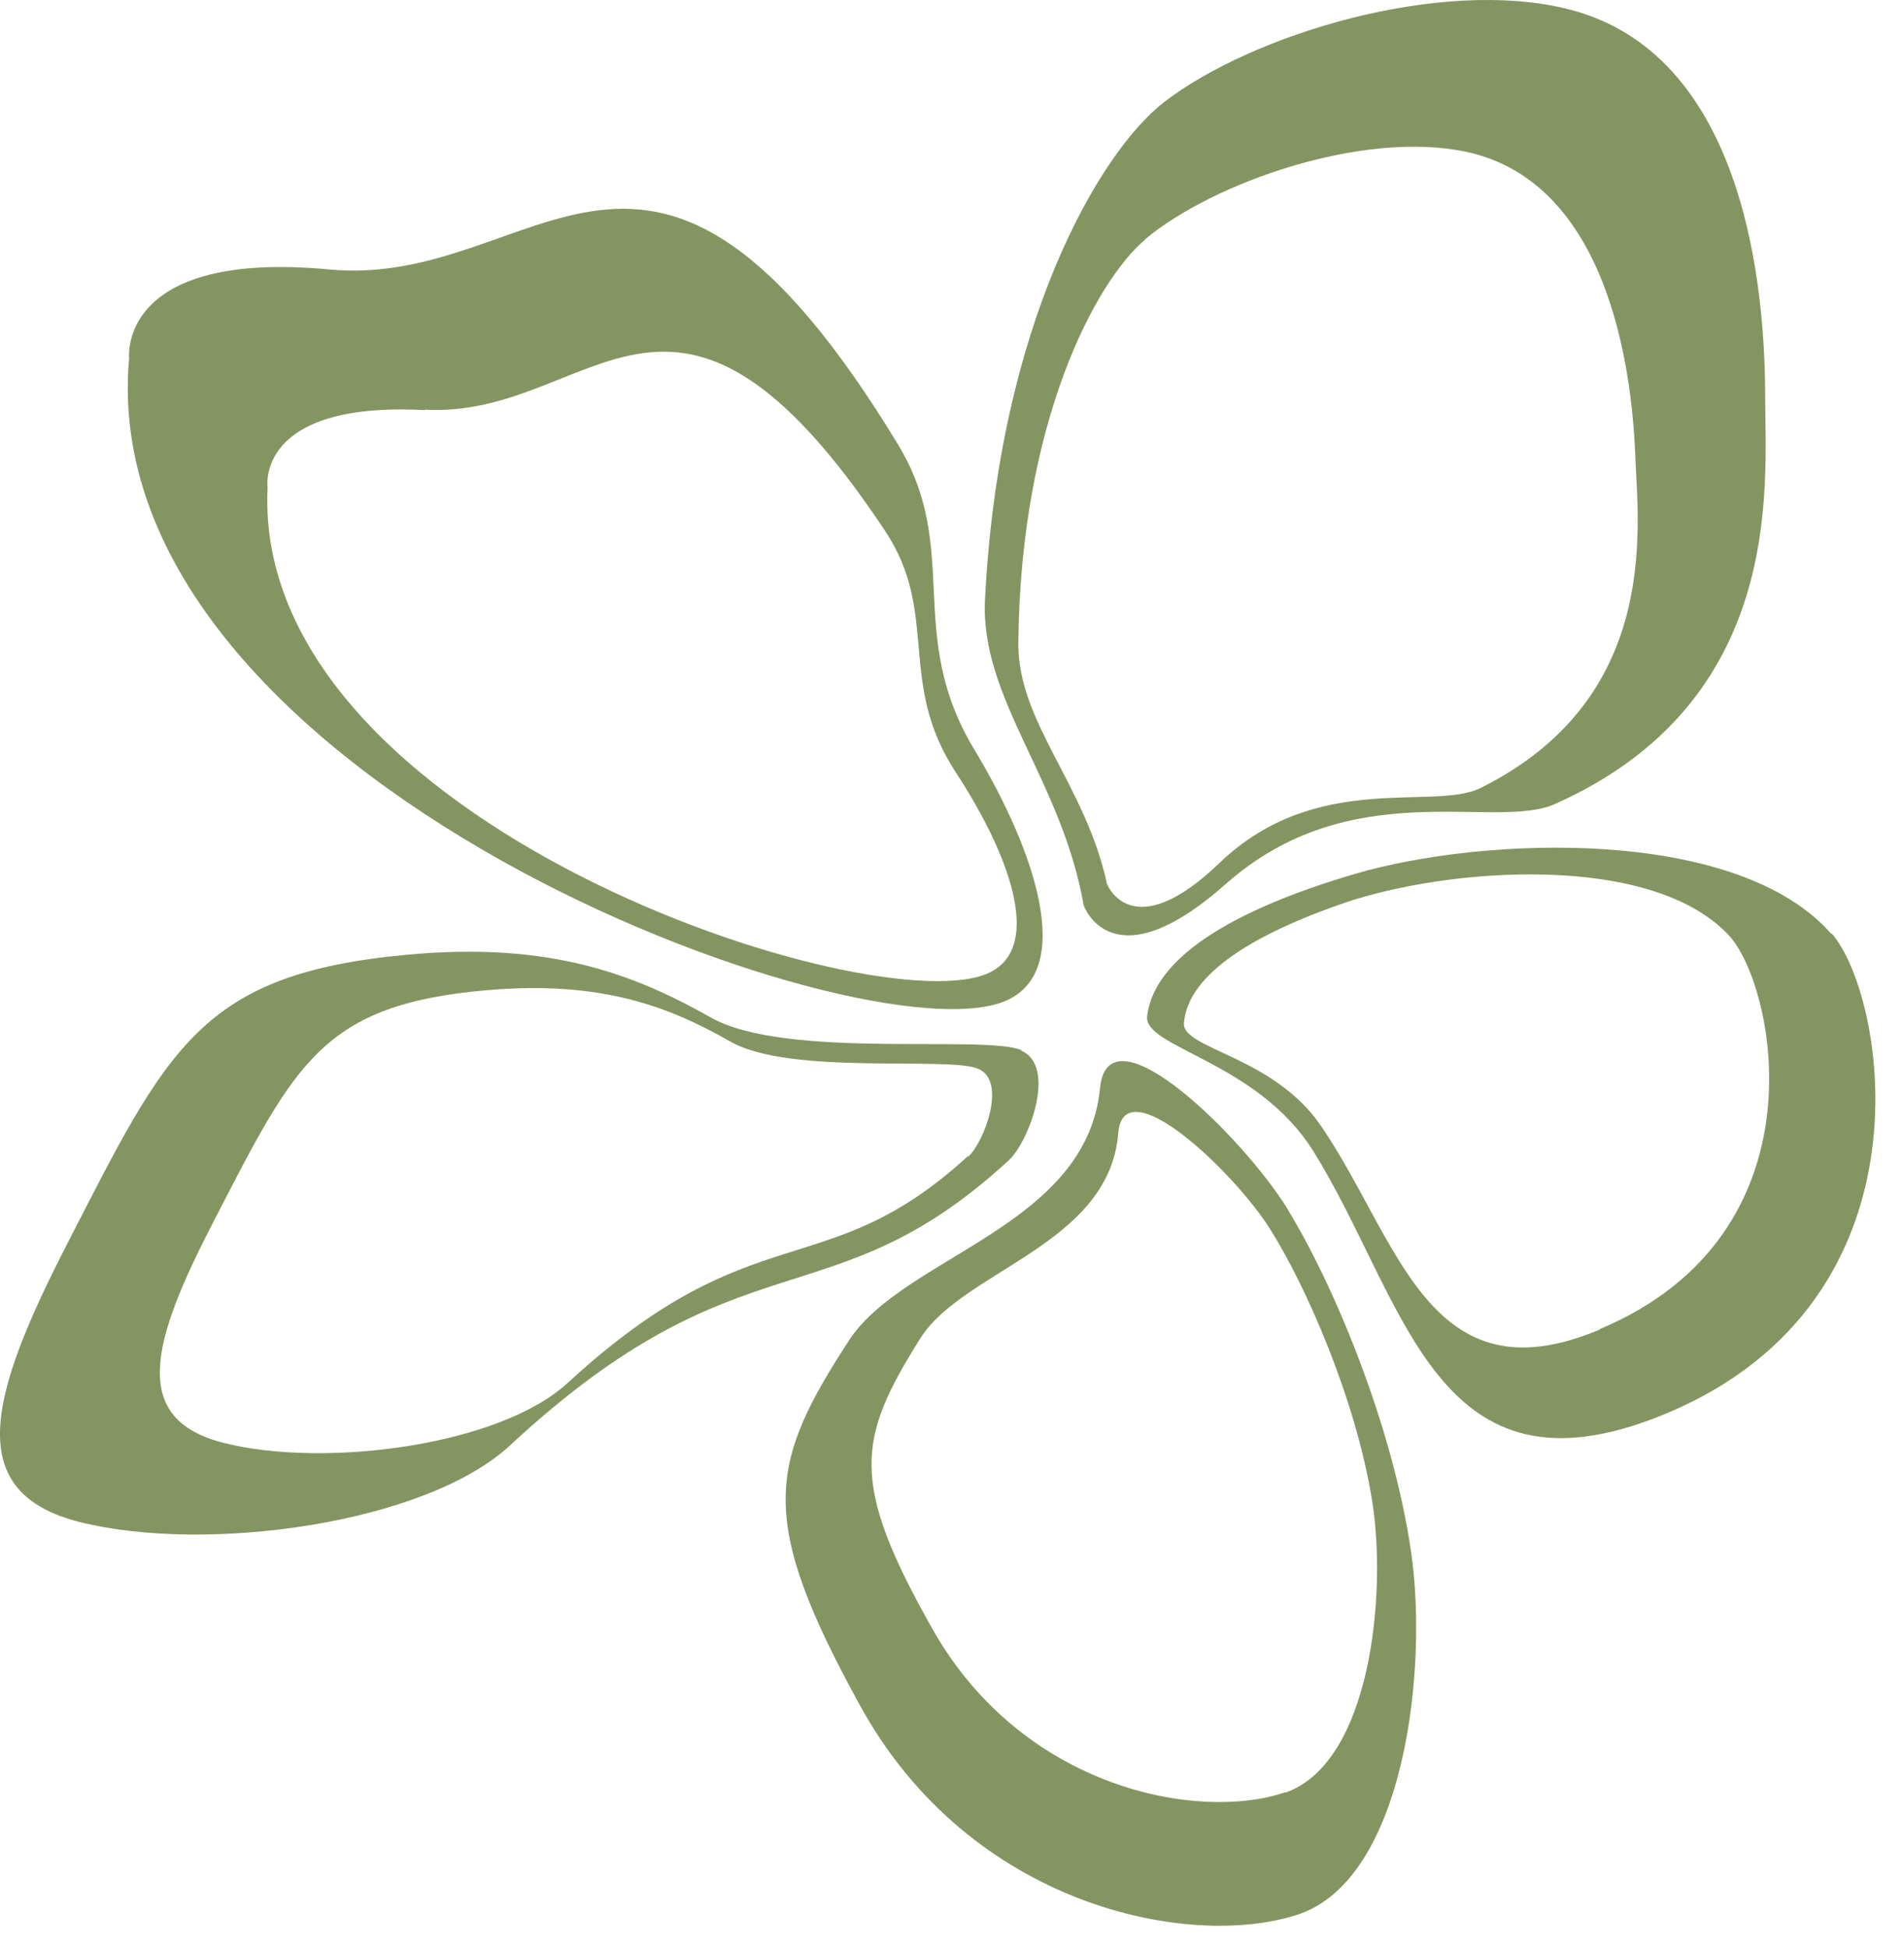
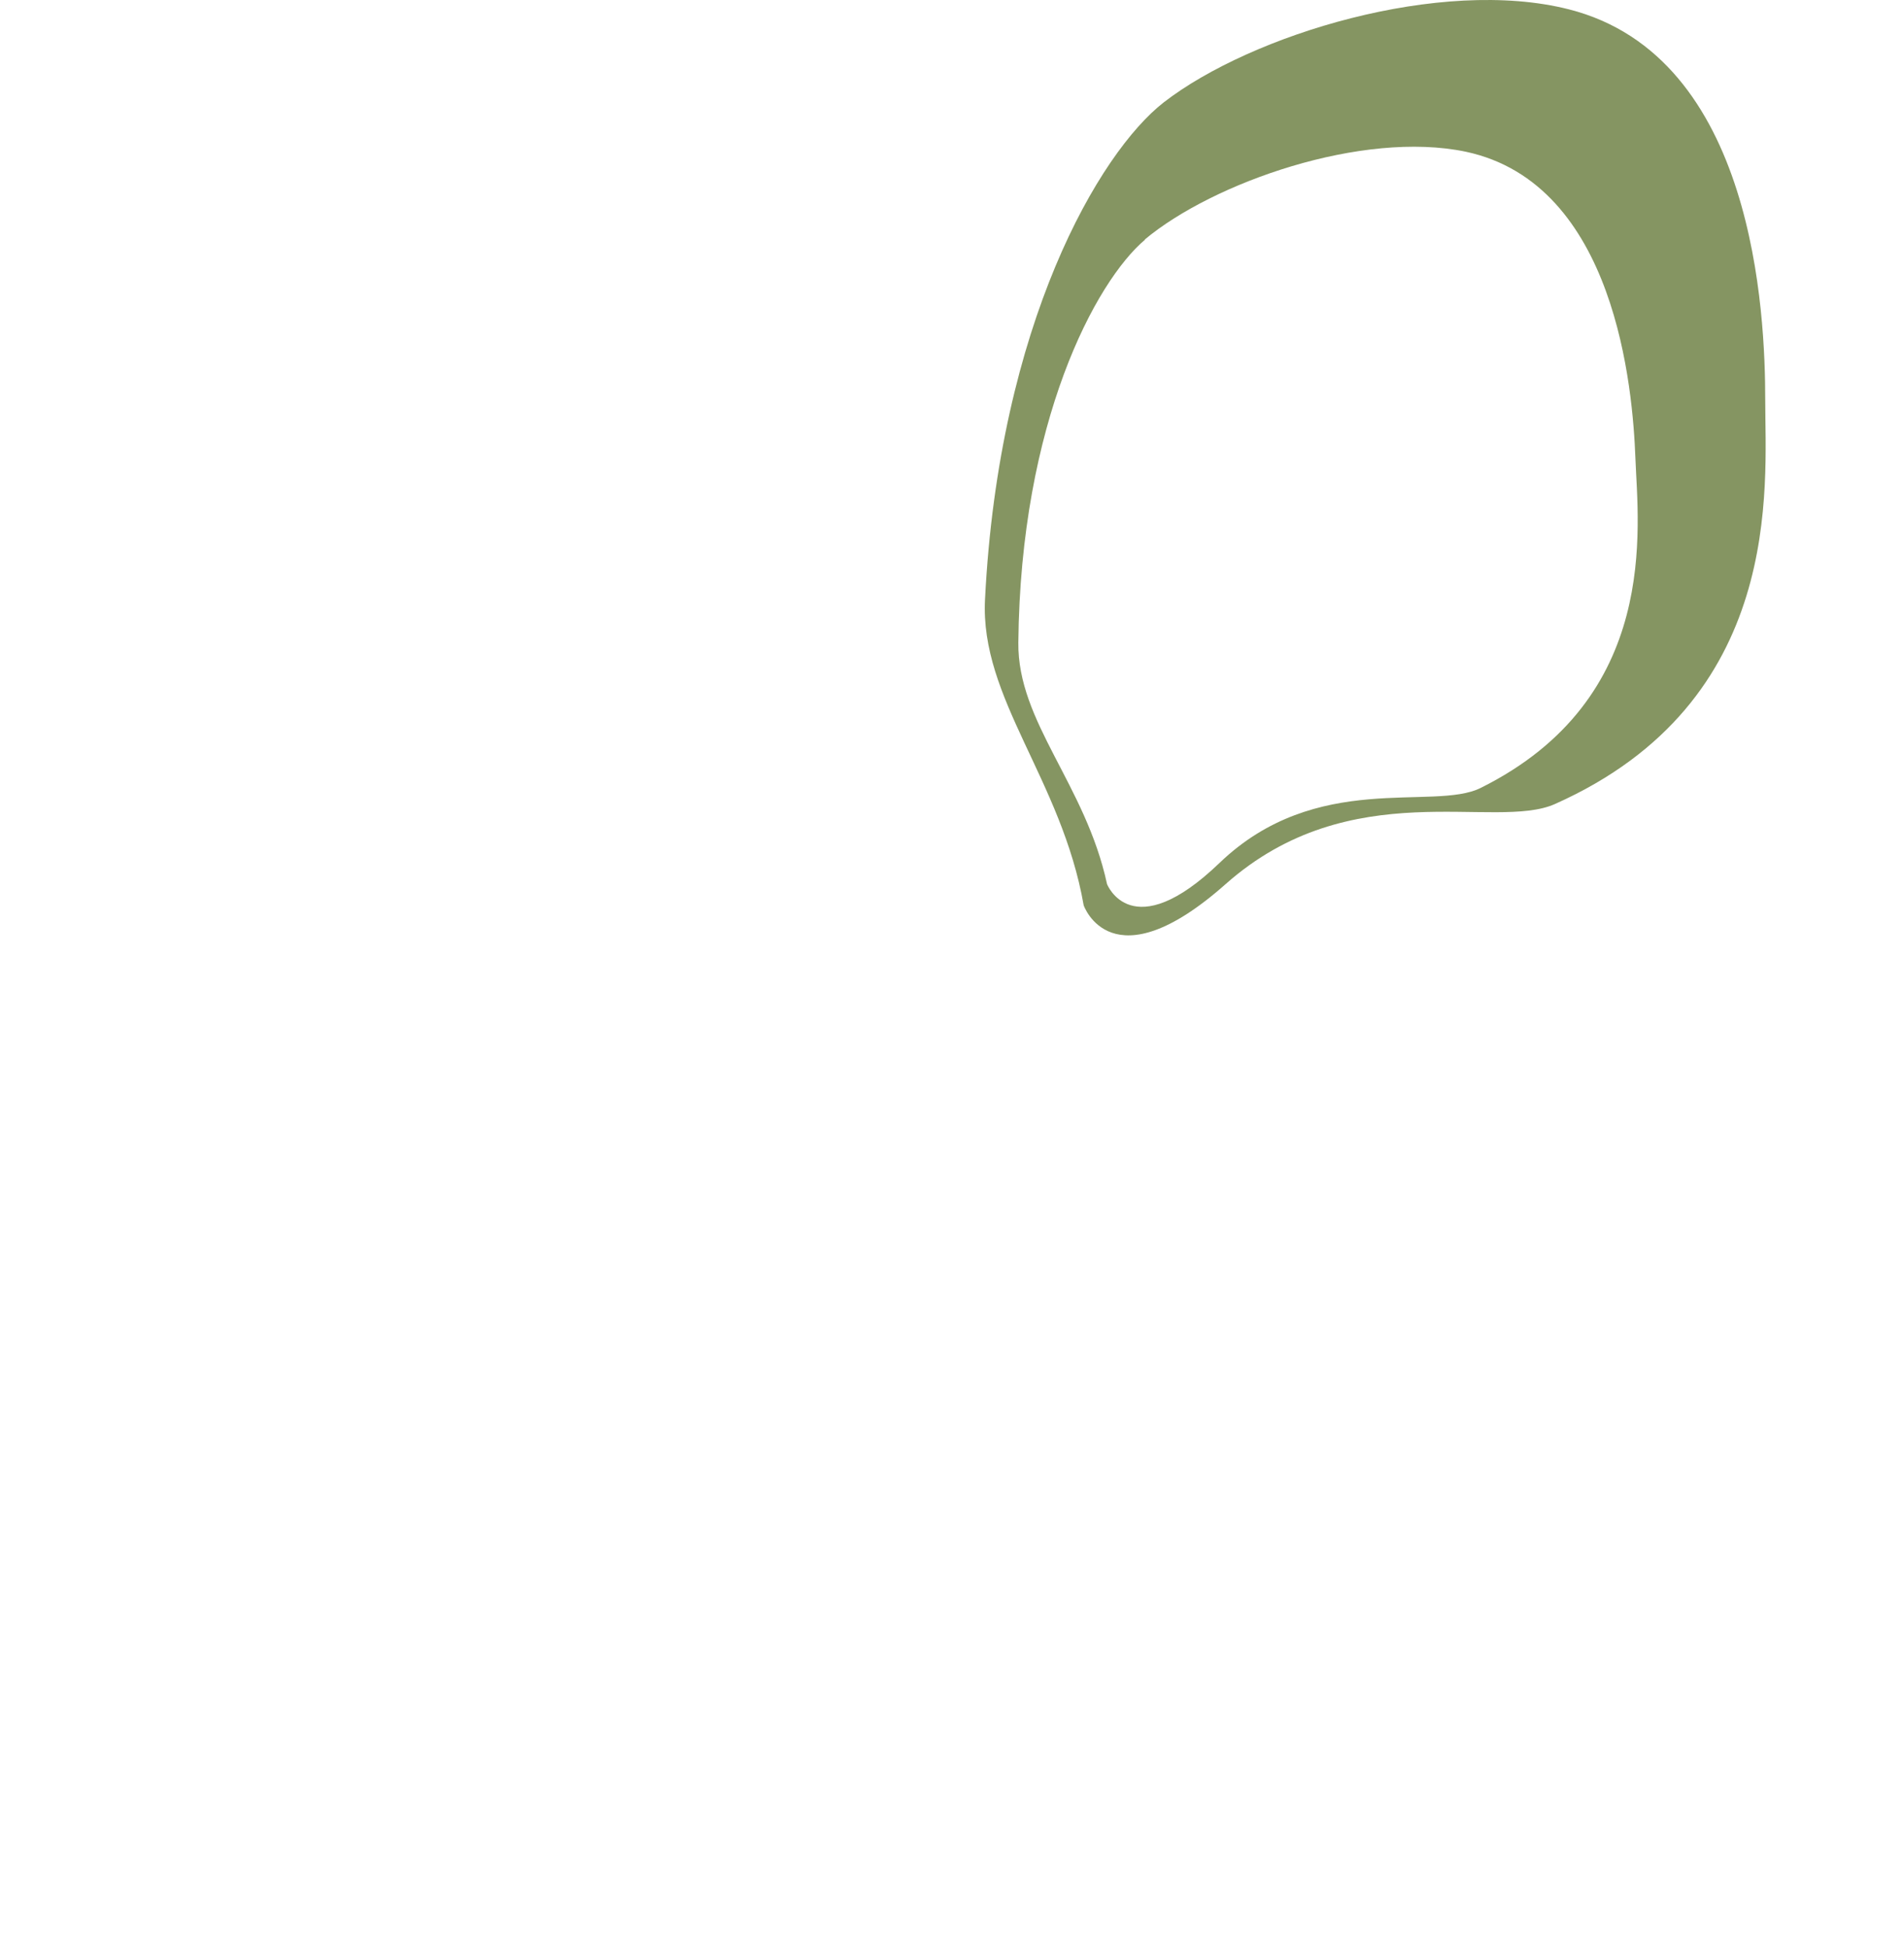
<svg xmlns="http://www.w3.org/2000/svg" fill="none" viewBox="0 0 44 45" height="45" width="44">
-   <path fill="#859562" d="M9.824 9.465C13.735 9.675 15.544 4.875 20.454 12.265C21.724 14.175 20.715 15.755 22.095 17.855C23.274 19.655 24.134 21.845 22.875 22.465C20.345 23.715 5.804 19.045 6.184 11.265C6.184 11.265 5.884 9.265 9.824 9.475M23.255 23.115C24.864 22.405 23.904 19.615 22.515 17.315C20.895 14.625 22.235 12.695 20.744 10.255C14.985 0.775 12.485 6.685 7.614 6.225C2.704 5.765 2.984 8.275 2.984 8.275C2.104 17.985 20.024 24.555 23.255 23.115Z" />
-   <path fill="#859562" d="M22.373 26.705C19.053 29.745 17.463 27.955 13.123 31.945C11.553 33.395 7.513 33.925 5.173 33.335C2.993 32.785 3.493 31.005 4.933 28.225C6.823 24.565 7.433 23.205 11.263 22.875C13.933 22.645 15.493 23.275 16.883 24.065C18.273 24.855 21.953 24.395 22.613 24.695C23.273 24.985 22.743 26.385 22.373 26.725M23.613 24.265C22.793 23.895 18.183 24.485 16.443 23.515C14.703 22.535 12.753 21.745 9.423 22.055C4.623 22.495 3.883 24.195 1.533 28.775C-0.257 32.265 -0.867 34.485 1.853 35.165C4.773 35.895 9.823 35.205 11.783 33.395C17.183 28.385 19.173 30.615 23.313 26.805C23.773 26.385 24.433 24.635 23.603 24.275" />
  <path fill="#859562" d="M26.453 5.535C28.033 4.215 31.483 3.005 33.873 3.505C37.343 4.245 37.733 8.995 37.793 10.585C37.853 12.175 38.383 16.135 34.213 18.205C33.123 18.745 30.423 17.785 28.183 19.935C26.153 21.885 25.583 20.425 25.583 20.425C25.083 18.115 23.513 16.685 23.533 14.845C23.583 9.755 25.313 6.505 26.463 5.535M28.323 20.425C31.223 17.855 34.543 19.195 35.933 18.575C41.253 16.205 40.793 11.235 40.793 9.245C40.793 7.255 40.553 1.305 36.253 0.215C33.293 -0.535 28.923 0.795 26.893 2.365C25.403 3.525 23.083 7.485 22.763 13.845C22.643 16.135 24.533 18.005 25.043 20.915C25.043 20.915 25.683 22.765 28.323 20.425Z" />
-   <path fill="#859562" d="M29.701 41.405C27.721 42.085 23.661 41.345 21.561 37.655C19.621 34.235 19.811 33.235 21.271 30.915C22.261 29.345 25.631 28.755 25.841 26.185C25.961 24.635 28.531 27.085 29.351 28.395C30.171 29.695 31.331 32.305 31.711 34.685C32.051 36.815 31.681 40.725 29.701 41.415M29.771 27.955C28.761 26.305 25.611 23.185 25.421 25.135C25.111 28.345 20.891 29.015 19.621 30.965C17.751 33.835 17.501 35.085 19.871 39.395C22.421 44.045 27.481 45.045 29.981 44.235C32.471 43.425 33.001 38.535 32.611 35.865C32.181 32.885 30.781 29.605 29.771 27.965" />
-   <path fill="#859562" d="M36.97 30.715C33.01 32.385 32.33 28.645 30.53 26.015C29.43 24.395 27.31 24.235 27.36 23.635C27.41 23.045 27.87 21.955 31.08 20.855C33.43 20.055 38.12 19.675 39.94 21.595C41.02 22.725 42.24 28.495 36.97 30.705M42.32 21.575C40.14 19.085 34.27 19.315 31.29 20.195C27.23 21.395 26.6 22.745 26.51 23.475C26.42 24.205 29.05 24.515 30.35 26.595C32.46 29.975 33.12 34.675 38.15 32.795C44.84 30.295 43.61 23.035 42.33 21.565" />
</svg>